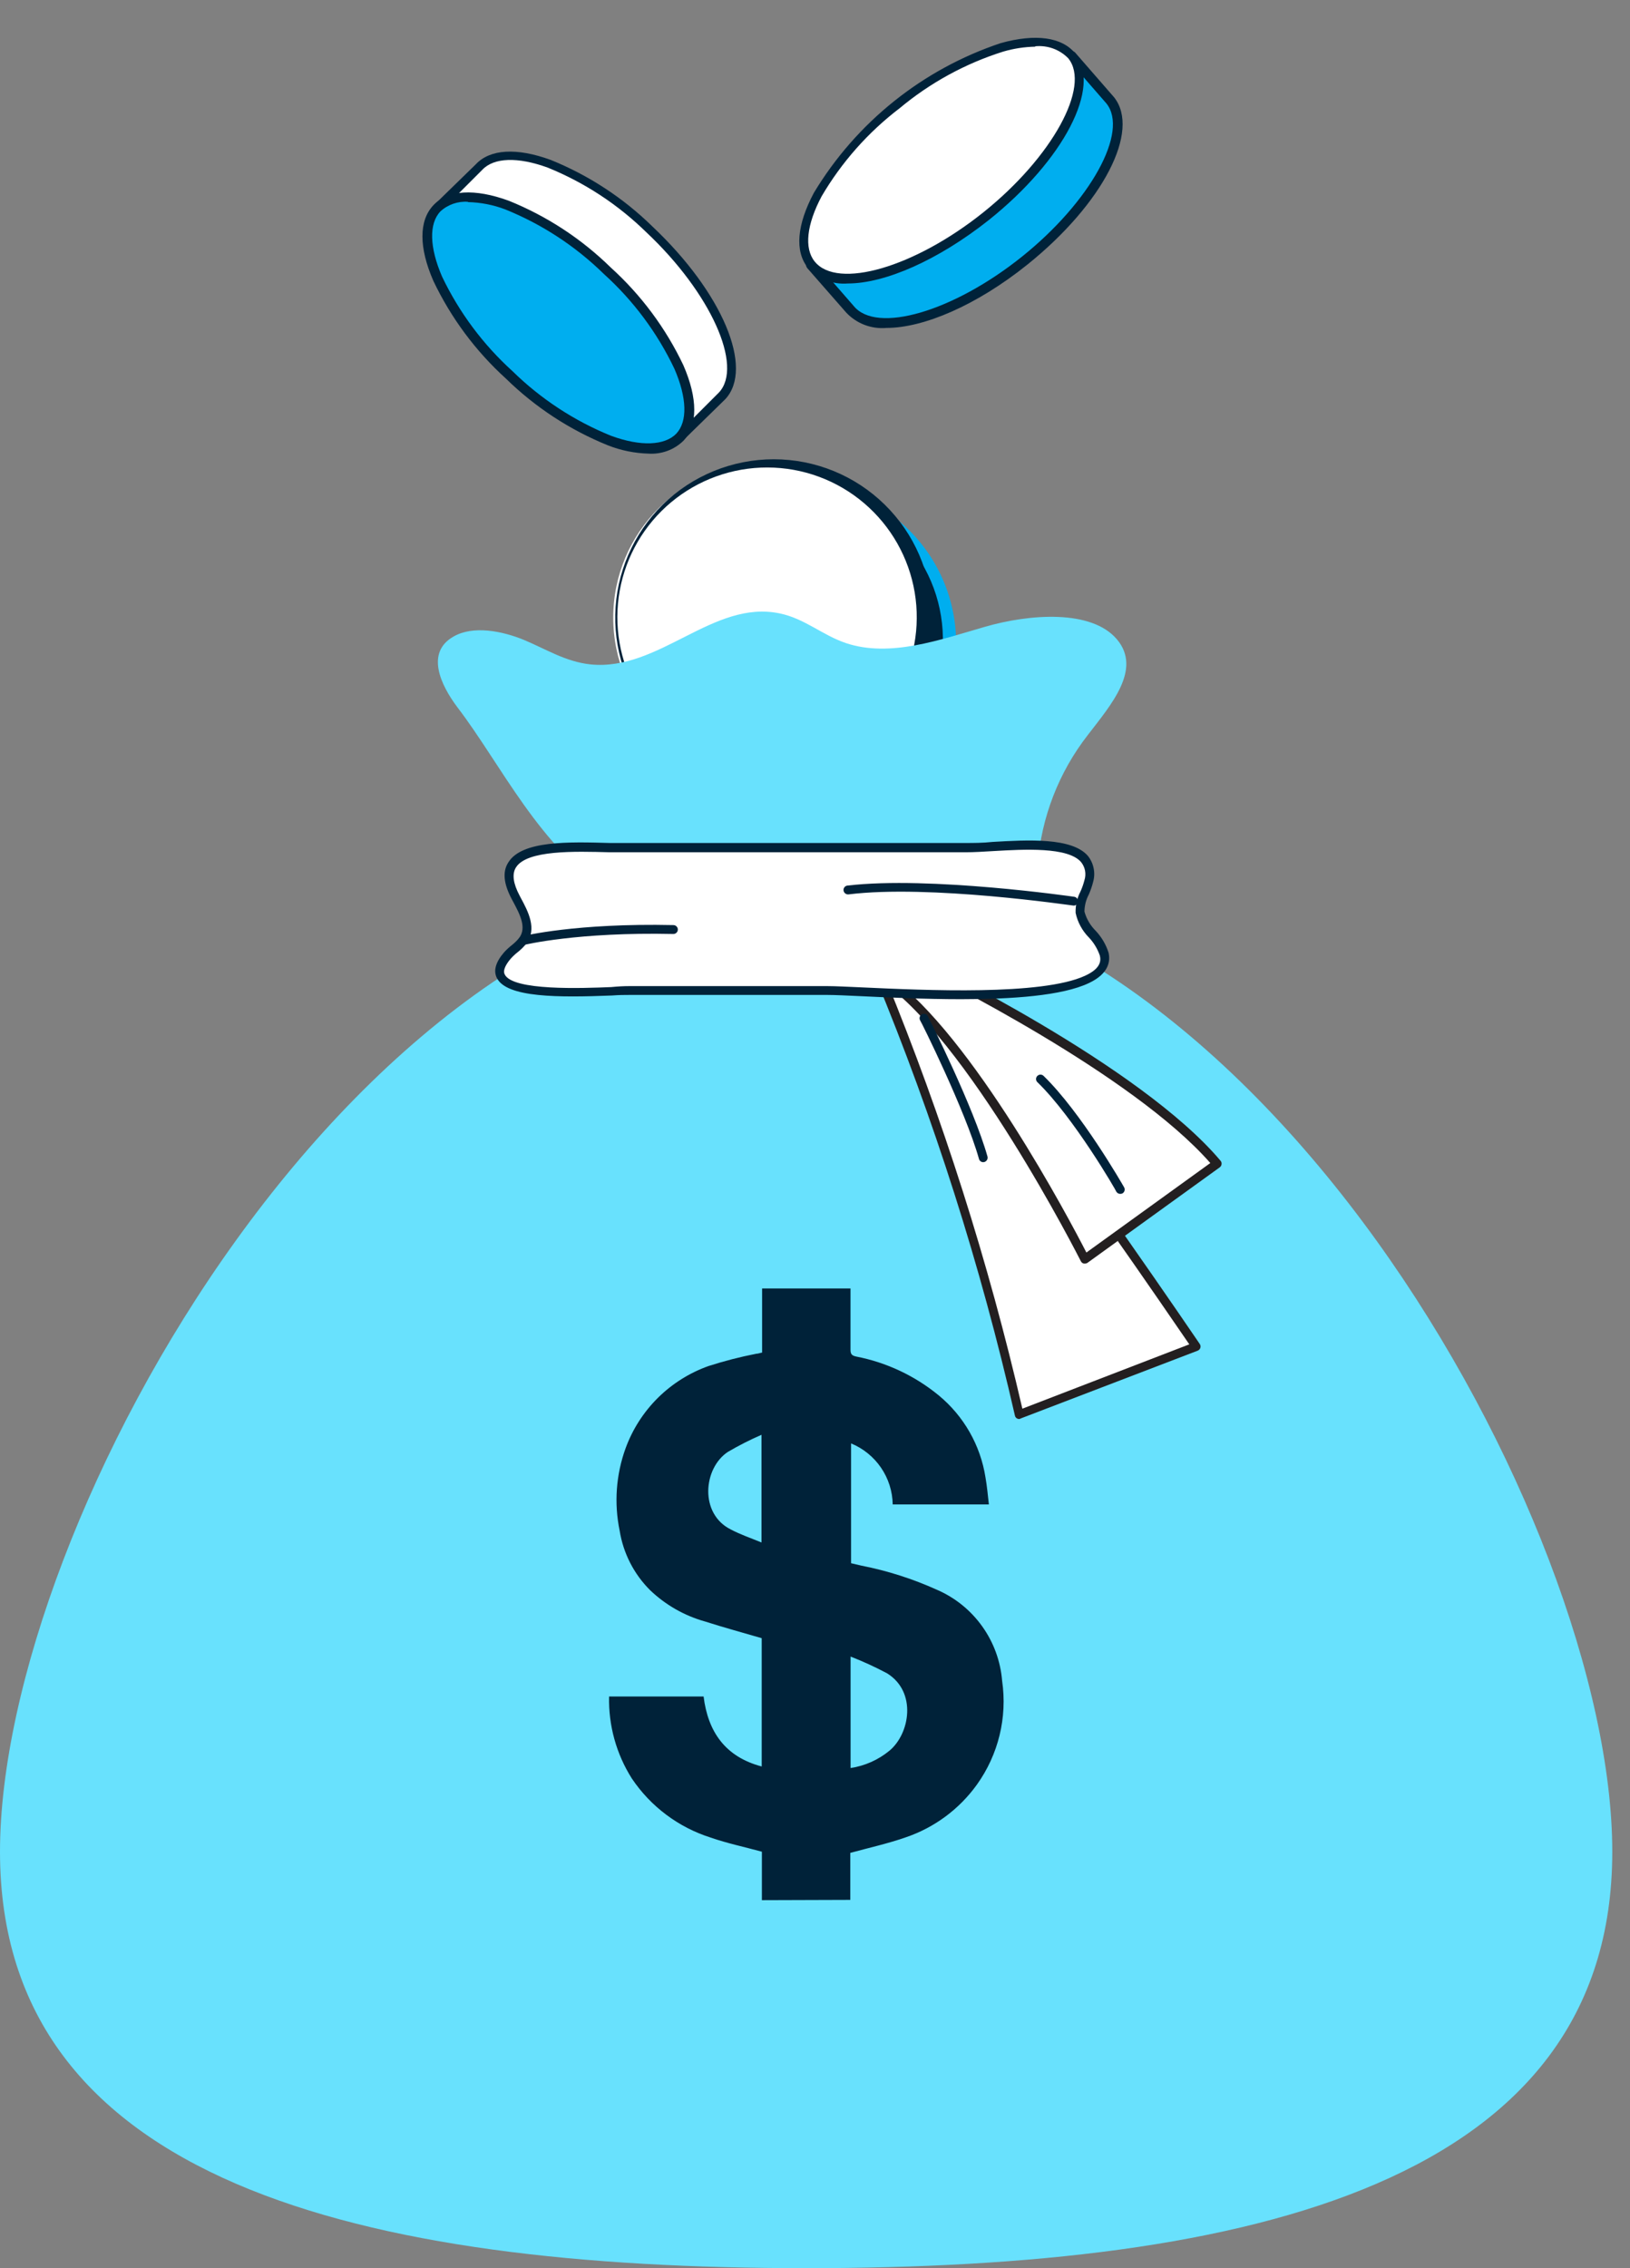
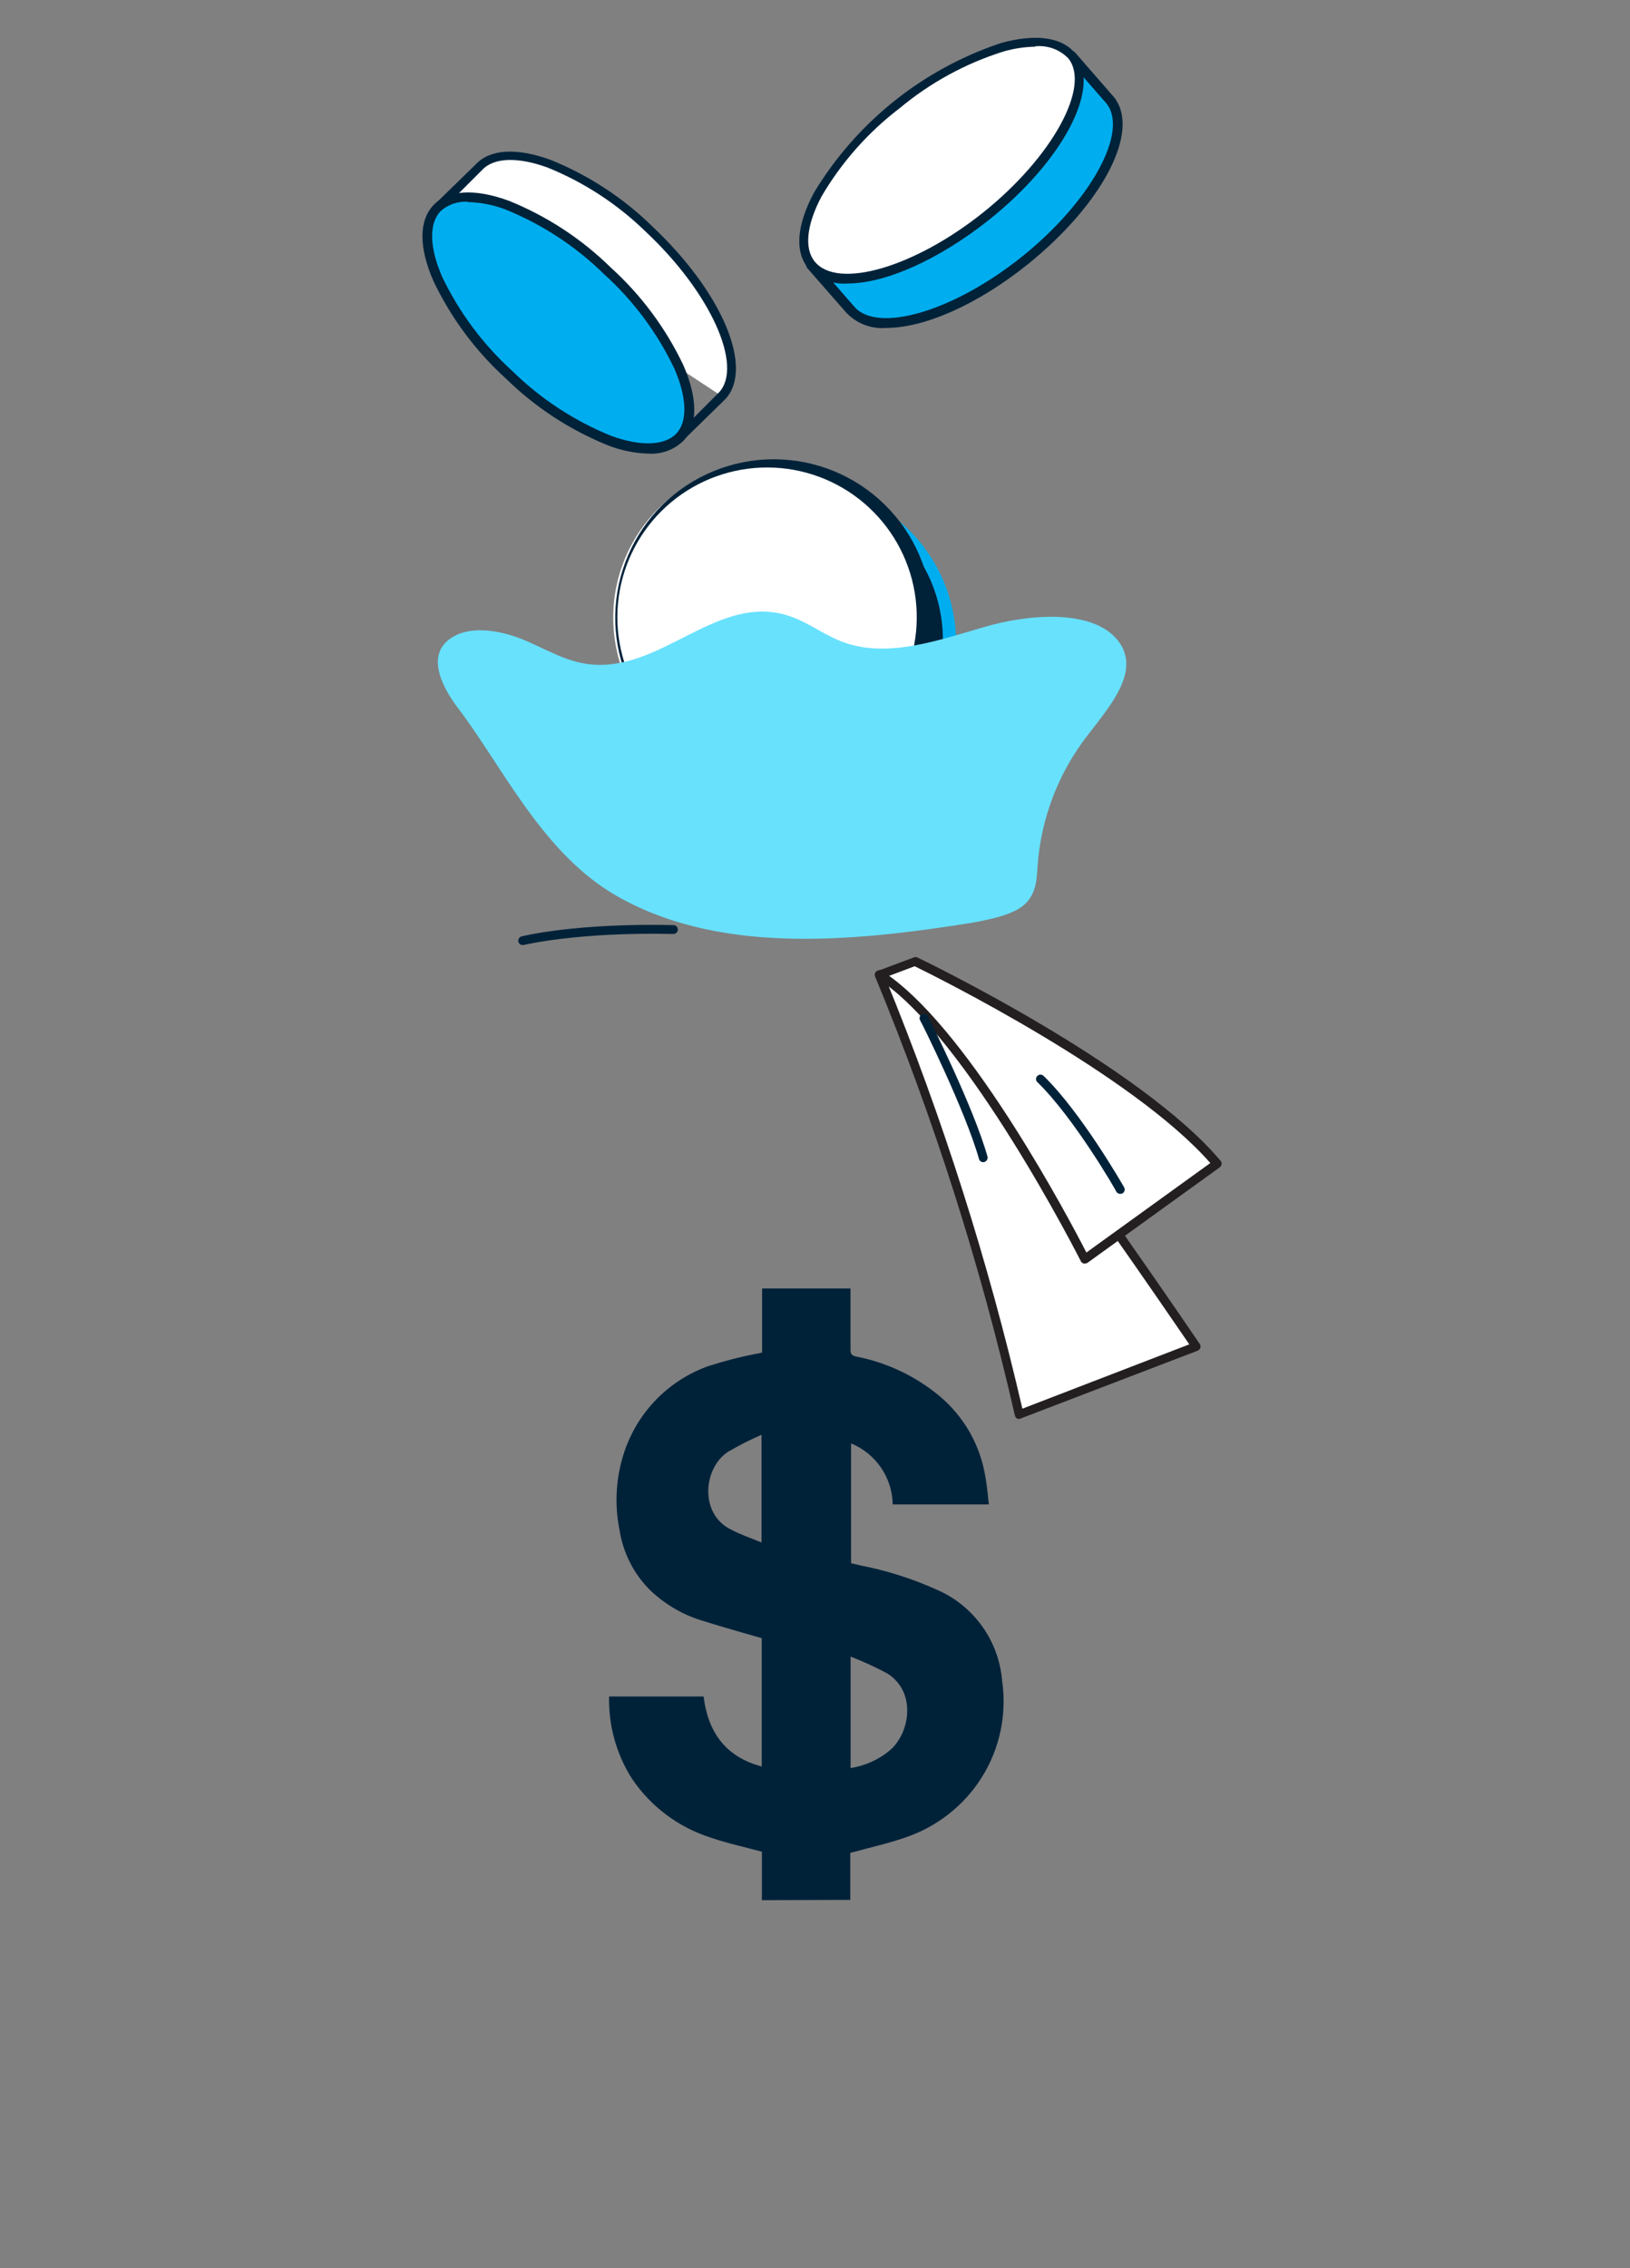
<svg xmlns="http://www.w3.org/2000/svg" width="46" height="64" viewBox="0 0 46 64" fill="none">
  <rect x="0" y="0" width="46" height="64" fill="#808080" stroke="none" />
  <path d="M19.197 15.317C18.028 16.683 18.484 20.236 18.484 20.236L19.676 21.449C20.107 21.844 20.613 22.147 21.164 22.342C21.715 22.537 22.299 22.618 22.882 22.582C23.465 22.546 24.035 22.393 24.558 22.132C25.081 21.871 25.546 21.508 25.925 21.063C26.304 20.619 26.59 20.102 26.766 19.545C26.942 18.988 27.003 18.401 26.947 17.819C26.891 17.238 26.718 16.674 26.439 16.16C26.161 15.646 25.781 15.194 25.324 14.831L23.941 13.841C23.941 13.841 20.361 13.945 19.197 15.317Z" fill="#002239" />
  <path d="M22.493 22.629C21.425 22.63 20.392 22.25 19.58 21.555L18.377 20.334C18.356 20.313 18.342 20.285 18.339 20.255C18.32 20.107 17.886 16.625 19.082 15.226C20.279 13.827 23.785 13.715 23.936 13.71C23.966 13.708 23.995 13.718 24.018 13.737L25.401 14.726C26.101 15.321 26.602 16.116 26.835 17.005C27.069 17.893 27.024 18.832 26.706 19.695C26.389 20.557 25.814 21.3 25.06 21.825C24.306 22.35 23.409 22.631 22.49 22.629H22.493ZM18.607 20.17L19.766 21.35C20.622 22.032 21.709 22.354 22.798 22.249C23.887 22.144 24.893 21.619 25.603 20.786C26.312 19.953 26.67 18.877 26.601 17.785C26.532 16.693 26.04 15.67 25.231 14.934L23.895 13.98C23.479 13.996 20.342 14.171 19.287 15.398C18.233 16.625 18.561 19.763 18.607 20.175V20.17Z" fill="#00AEEF" />
  <path d="M21.657 21.777C24.06 21.777 26.007 19.829 26.007 17.426C26.007 15.024 24.06 13.076 21.657 13.076C19.254 13.076 17.306 15.024 17.306 17.426C17.306 19.829 19.254 21.777 21.657 21.777Z" fill="white" />
  <path d="M21.657 21.903C20.487 21.856 19.382 21.352 18.579 20.5C17.776 19.647 17.34 18.514 17.363 17.343C17.387 16.173 17.868 15.058 18.704 14.238C19.541 13.418 20.665 12.959 21.836 12.959C23.007 12.959 24.131 13.418 24.967 14.238C25.803 15.058 26.285 16.173 26.308 17.343C26.332 18.514 25.895 19.647 25.093 20.5C24.29 21.352 23.185 21.856 22.015 21.903C21.886 21.897 21.769 21.903 21.657 21.903ZM21.657 13.191C20.665 13.188 19.703 13.536 18.941 14.171C18.179 14.806 17.665 15.69 17.489 16.666C17.313 17.642 17.486 18.65 17.979 19.511C18.471 20.373 19.25 21.034 20.181 21.378C21.111 21.722 22.134 21.728 23.068 21.394C24.002 21.061 24.789 20.409 25.291 19.553C25.793 18.697 25.978 17.692 25.813 16.713C25.648 15.735 25.144 14.846 24.39 14.202C23.628 13.551 22.659 13.192 21.657 13.191Z" fill="#002239" />
  <path d="M22.892 7.465L23.985 8.72C24.682 9.589 26.893 8.976 28.923 7.353C30.954 5.73 32.041 3.7 31.339 2.831L30.246 1.576L22.892 7.465Z" fill="#00AEEF" />
  <path d="M25.018 9.253C24.808 9.272 24.596 9.242 24.398 9.167C24.201 9.092 24.023 8.972 23.879 8.818L22.785 7.569C22.771 7.554 22.761 7.535 22.754 7.515C22.748 7.494 22.747 7.473 22.75 7.452C22.754 7.415 22.773 7.382 22.802 7.359L30.156 1.47C30.183 1.448 30.218 1.437 30.253 1.44C30.288 1.443 30.321 1.46 30.344 1.486L31.437 2.741C32.197 3.689 31.126 5.747 29.005 7.457C27.57 8.611 26.07 9.253 25.018 9.253ZM23.089 7.482L24.089 8.63C24.731 9.43 26.904 8.794 28.838 7.244C30.773 5.695 31.869 3.711 31.221 2.916L30.218 1.765L23.089 7.482Z" fill="#002239" />
  <path d="M27.833 6.098C29.864 4.471 30.945 2.447 30.248 1.576C29.55 0.705 27.339 1.318 25.308 2.945C23.277 4.571 22.195 6.596 22.893 7.466C23.59 8.337 25.802 7.724 27.833 6.098Z" fill="white" />
  <path d="M23.925 7.999C23.715 8.016 23.504 7.985 23.308 7.908C23.113 7.831 22.938 7.709 22.796 7.553C22.425 7.091 22.488 6.343 22.968 5.441C24.168 3.45 26.038 1.952 28.243 1.216C29.226 0.943 29.973 1.047 30.344 1.508C31.096 2.448 30.024 4.514 27.909 6.206C26.472 7.345 24.974 7.999 23.925 7.999ZM29.215 1.317C28.909 1.323 28.605 1.37 28.311 1.456C27.241 1.793 26.248 2.336 25.387 3.055C24.499 3.732 23.752 4.576 23.187 5.539C22.764 6.334 22.69 7.007 22.99 7.378C23.633 8.179 25.813 7.545 27.753 5.99C29.694 4.435 30.79 2.437 30.147 1.645C30.027 1.522 29.881 1.428 29.72 1.369C29.559 1.311 29.386 1.289 29.215 1.306V1.317Z" fill="#002239" />
-   <path d="M12.325 5.887L13.516 4.72C14.278 3.9 16.434 4.698 18.328 6.482C20.222 8.267 21.137 10.368 20.372 11.18L19.197 12.344L12.325 5.887Z" fill="white" />
+   <path d="M12.325 5.887L13.516 4.72C14.278 3.9 16.434 4.698 18.328 6.482C20.222 8.267 21.137 10.368 20.372 11.18L12.325 5.887Z" fill="white" />
  <path d="M19.198 12.469C19.165 12.47 19.134 12.458 19.11 12.437L12.24 5.976C12.215 5.953 12.201 5.92 12.199 5.886C12.199 5.852 12.213 5.82 12.237 5.796L13.429 4.635C13.83 4.206 14.582 4.162 15.541 4.512C16.612 4.945 17.588 5.583 18.413 6.392C20.386 8.253 21.288 10.392 20.465 11.267L19.271 12.434C19.251 12.454 19.225 12.466 19.198 12.469ZM12.519 5.883L19.195 12.169L20.288 11.076C20.987 10.332 20.055 8.261 18.244 6.558C17.444 5.773 16.498 5.152 15.459 4.73C14.612 4.421 13.937 4.443 13.609 4.793L12.519 5.883Z" fill="#002239" />
  <path d="M19.185 12.344C19.949 11.532 19.034 9.427 17.139 7.644C15.245 5.86 13.089 5.072 12.325 5.884C11.56 6.696 12.476 8.8 14.37 10.584C16.264 12.368 18.42 13.156 19.185 12.344Z" fill="#00AEEF" />
  <path d="M18.304 12.8C17.91 12.789 17.52 12.71 17.153 12.565C16.082 12.131 15.105 11.493 14.279 10.684C13.422 9.907 12.726 8.969 12.229 7.924C11.819 6.984 11.819 6.227 12.229 5.793C12.639 5.358 13.393 5.312 14.358 5.664C15.431 6.097 16.409 6.737 17.235 7.547C18.092 8.323 18.789 9.26 19.285 10.305C19.695 11.245 19.695 12.004 19.285 12.439C19.156 12.564 19.002 12.661 18.833 12.723C18.664 12.785 18.483 12.811 18.304 12.8ZM13.207 5.695C13.065 5.684 12.923 5.703 12.788 5.75C12.654 5.797 12.53 5.871 12.426 5.968C12.101 6.312 12.12 6.982 12.475 7.804C12.958 8.815 13.634 9.722 14.464 10.474C15.264 11.258 16.209 11.877 17.246 12.297C18.088 12.606 18.758 12.57 19.083 12.239C19.408 11.895 19.389 11.226 19.031 10.403C18.55 9.392 17.875 8.484 17.044 7.733C16.245 6.95 15.3 6.33 14.262 5.91C13.925 5.781 13.568 5.711 13.207 5.703V5.695Z" fill="#002239" />
  <path d="M12.912 19.962C12.429 19.323 12.005 18.407 12.803 17.959C13.35 17.645 14.169 17.801 14.787 18.057C15.405 18.314 15.959 18.67 16.656 18.746C18.602 18.951 20.121 16.91 22.007 17.309C22.715 17.456 23.209 17.924 23.879 18.148C25.119 18.56 26.529 18.052 27.797 17.686C29.065 17.32 30.803 17.194 31.519 18.038C32.235 18.883 31.353 19.888 30.7 20.738C29.879 21.792 29.387 23.063 29.284 24.395C29.259 24.769 29.257 25.176 28.948 25.488C28.639 25.799 28.008 25.93 27.453 26.034C24.021 26.581 20.16 26.963 17.233 25.179C15.238 23.944 14.145 21.574 12.912 19.962Z" fill="#68E1FD" />
-   <path d="M45.5 52.249C45.5 61.574 35.312 64 22.75 64C10.188 64 0 61.568 0 52.249C0 42.931 10.179 24.736 22.75 24.736C35.32 24.736 45.5 42.925 45.5 52.249Z" fill="#68E1FD" />
  <path d="M24.821 27.504C26.484 31.521 27.803 35.673 28.762 39.914L33.755 38.001C33.755 38.001 30.098 32.593 27.958 29.86C25.819 27.127 24.821 27.504 24.821 27.504Z" fill="white" />
  <path d="M28.762 40.04C28.742 40.039 28.723 40.035 28.704 40.026C28.689 40.018 28.675 40.007 28.664 39.992C28.653 39.978 28.645 39.962 28.642 39.944C27.676 35.711 26.356 31.566 24.696 27.554C24.689 27.539 24.685 27.522 24.685 27.505C24.685 27.488 24.689 27.471 24.696 27.456C24.702 27.44 24.711 27.426 24.724 27.414C24.736 27.402 24.75 27.393 24.767 27.387C24.879 27.346 25.914 27.059 28.046 29.784C30.177 32.509 33.823 37.87 33.858 37.922C33.869 37.938 33.876 37.956 33.879 37.975C33.882 37.994 33.88 38.013 33.875 38.031C33.869 38.049 33.86 38.066 33.847 38.079C33.834 38.093 33.818 38.104 33.801 38.111L28.808 40.023C28.794 40.032 28.778 40.038 28.762 40.04ZM24.993 27.614C26.604 31.548 27.895 35.606 28.852 39.748L33.563 37.933C32.989 37.094 29.778 32.402 27.849 29.94C26.275 27.912 25.34 27.636 25.004 27.614H24.993Z" fill="#231F20" />
  <path d="M25.822 27.128C25.822 27.128 32.057 30.134 34.339 32.834L30.615 35.526C30.615 35.526 27.398 29.139 24.821 27.502L25.822 27.128Z" fill="white" />
  <path d="M30.615 35.653H30.585C30.567 35.649 30.55 35.641 30.536 35.63C30.522 35.618 30.511 35.604 30.503 35.588C30.47 35.525 27.273 29.212 24.764 27.611C24.745 27.598 24.73 27.581 24.72 27.56C24.709 27.539 24.705 27.516 24.707 27.494C24.71 27.47 24.719 27.448 24.733 27.43C24.748 27.412 24.767 27.398 24.789 27.39L25.789 27.015C25.804 27.009 25.821 27.005 25.838 27.005C25.855 27.005 25.872 27.009 25.887 27.015C26.141 27.136 32.172 30.057 34.446 32.754C34.457 32.767 34.465 32.782 34.47 32.799C34.475 32.815 34.476 32.833 34.473 32.85C34.472 32.867 34.466 32.883 34.458 32.898C34.449 32.913 34.438 32.927 34.424 32.937L30.699 35.626C30.675 35.645 30.645 35.655 30.615 35.653ZM25.092 27.535C27.45 29.229 30.188 34.424 30.659 35.342L34.156 32.817C31.956 30.308 26.39 27.545 25.813 27.264L25.092 27.535Z" fill="#231F20" />
-   <path d="M30.675 27.645C29.109 28.364 24.359 27.951 23.357 27.951H17.741C16.921 27.951 13.172 28.298 14.317 26.956C14.442 26.809 14.634 26.683 14.748 26.544C15.022 26.169 14.765 25.724 14.554 25.319C13.631 23.581 16.388 23.922 17.85 23.922H27.256C28.448 23.922 31.016 23.469 30.729 24.86C30.666 25.16 30.456 25.445 30.481 25.745C30.527 26.177 31.063 26.508 31.164 26.934C31.235 27.246 31.044 27.478 30.675 27.645Z" fill="white" />
-   <path d="M27.122 28.194C26.095 28.194 25.076 28.145 24.324 28.11C23.895 28.09 23.556 28.074 23.365 28.074H17.741C17.629 28.074 17.468 28.074 17.268 28.09C15.773 28.148 14.292 28.156 14.019 27.59C13.921 27.388 13.989 27.147 14.221 26.877C14.288 26.802 14.361 26.734 14.44 26.672C14.517 26.611 14.588 26.543 14.65 26.467C14.872 26.174 14.669 25.794 14.473 25.428L14.445 25.376C14.216 24.947 14.172 24.597 14.347 24.332C14.729 23.715 16.047 23.753 17.208 23.786H17.85H27.256C27.469 23.786 27.735 23.786 28.013 23.756C29.008 23.698 30.249 23.627 30.7 24.149C30.78 24.249 30.836 24.367 30.862 24.493C30.889 24.619 30.886 24.749 30.852 24.873C30.821 24.999 30.779 25.121 30.727 25.24C30.648 25.388 30.606 25.553 30.604 25.721C30.66 25.928 30.771 26.116 30.924 26.267C31.088 26.442 31.211 26.651 31.284 26.88C31.342 27.128 31.284 27.475 30.738 27.735C29.978 28.101 28.541 28.194 27.122 28.194ZM17.749 27.825H23.365C23.562 27.825 23.911 27.842 24.335 27.861C26.106 27.943 29.399 28.096 30.62 27.533C31.068 27.328 31.074 27.109 31.038 26.962C30.972 26.771 30.866 26.596 30.727 26.45C30.54 26.26 30.41 26.02 30.355 25.759C30.348 25.549 30.395 25.341 30.492 25.155C30.539 25.052 30.576 24.945 30.604 24.835C30.632 24.749 30.637 24.657 30.621 24.567C30.604 24.478 30.565 24.395 30.508 24.324C30.137 23.895 28.915 23.963 28.024 24.015C27.751 24.032 27.478 24.048 27.253 24.048H17.85C17.654 24.048 17.435 24.048 17.203 24.048C16.216 24.021 14.866 23.982 14.56 24.477C14.445 24.66 14.481 24.928 14.664 25.272L14.691 25.324C14.904 25.718 15.167 26.21 14.85 26.631C14.776 26.721 14.693 26.802 14.601 26.874C14.533 26.928 14.47 26.987 14.412 27.052C14.3 27.183 14.18 27.366 14.243 27.494C14.47 27.962 16.429 27.885 17.249 27.852C17.459 27.831 17.626 27.825 17.741 27.825H17.749Z" fill="#002239" />
  <path d="M21.501 53.616V52.249C21.004 52.113 20.52 52.012 20.055 51.85C19.147 51.562 18.363 50.975 17.831 50.183C17.393 49.492 17.17 48.687 17.189 47.869H19.856C19.979 48.861 20.463 49.571 21.496 49.844V46.224C20.963 46.068 20.427 45.923 19.9 45.754C19.318 45.592 18.785 45.288 18.348 44.871C17.89 44.416 17.589 43.827 17.487 43.19C17.327 42.416 17.384 41.612 17.654 40.867C17.849 40.332 18.16 39.846 18.565 39.444C18.97 39.043 19.458 38.736 19.995 38.545C20.437 38.403 20.887 38.287 21.343 38.198C21.392 38.198 21.444 38.176 21.507 38.165V36.356H24.002V36.531V38.083C24.002 38.211 24.04 38.25 24.163 38.277C25.017 38.443 25.816 38.819 26.488 39.37C27.198 39.954 27.669 40.779 27.811 41.687C27.855 41.936 27.877 42.188 27.907 42.45H25.193C25.187 42.079 25.072 41.719 24.863 41.413C24.654 41.107 24.36 40.869 24.018 40.728V44.109L24.31 44.177C25.044 44.321 25.758 44.549 26.439 44.857C26.951 45.078 27.392 45.434 27.717 45.888C28.041 46.34 28.236 46.873 28.281 47.429C28.431 48.459 28.176 49.508 27.57 50.355C27.071 51.05 26.367 51.571 25.556 51.845C25.056 52.02 24.534 52.135 23.996 52.282V53.608L21.501 53.616ZM24.004 46.743V49.888C24.406 49.827 24.783 49.659 25.097 49.402C25.677 48.926 25.882 47.743 25.035 47.216C24.701 47.038 24.357 46.88 24.004 46.743ZM21.49 43.524V40.485C21.164 40.627 20.846 40.789 20.539 40.969C19.845 41.431 19.736 42.712 20.621 43.155C20.895 43.3 21.187 43.398 21.49 43.524Z" fill="#002239" />
  <path d="M14.749 26.666C14.721 26.666 14.694 26.657 14.672 26.64C14.651 26.623 14.635 26.599 14.628 26.573C14.621 26.541 14.626 26.507 14.643 26.479C14.66 26.451 14.687 26.431 14.719 26.422C14.781 26.406 16.257 26.043 19.003 26.103C19.037 26.103 19.069 26.116 19.092 26.14C19.116 26.163 19.129 26.195 19.129 26.228C19.129 26.262 19.116 26.294 19.092 26.317C19.069 26.341 19.037 26.354 19.003 26.354C16.295 26.294 14.8 26.66 14.787 26.663L14.749 26.666Z" fill="#002239" />
-   <path d="M30.303 25.551H30.284C30.246 25.551 26.237 24.952 23.944 25.237C23.911 25.24 23.879 25.23 23.853 25.21C23.827 25.189 23.81 25.16 23.805 25.127C23.801 25.094 23.81 25.061 23.831 25.035C23.851 25.009 23.881 24.992 23.914 24.988C26.24 24.715 30.281 25.299 30.322 25.305C30.352 25.311 30.379 25.328 30.397 25.352C30.416 25.377 30.425 25.407 30.422 25.438C30.42 25.468 30.407 25.497 30.385 25.518C30.363 25.54 30.334 25.552 30.303 25.554V25.551Z" fill="#002239" />
  <path d="M27.748 32.793C27.721 32.793 27.695 32.785 27.673 32.768C27.651 32.752 27.635 32.729 27.628 32.703C27.243 31.336 25.988 28.811 25.964 28.786C25.949 28.757 25.947 28.723 25.957 28.692C25.967 28.661 25.989 28.635 26.018 28.619C26.033 28.612 26.049 28.607 26.065 28.606C26.081 28.605 26.098 28.607 26.113 28.612C26.129 28.617 26.143 28.625 26.155 28.636C26.168 28.646 26.178 28.66 26.185 28.674C26.24 28.778 27.475 31.241 27.868 32.635C27.876 32.666 27.871 32.7 27.855 32.728C27.839 32.757 27.812 32.778 27.781 32.788L27.748 32.793Z" fill="#002239" />
  <path d="M31.612 33.687C31.59 33.687 31.568 33.681 31.549 33.67C31.53 33.659 31.514 33.643 31.503 33.624C31.503 33.602 30.309 31.538 29.276 30.535C29.264 30.524 29.254 30.51 29.248 30.495C29.241 30.479 29.238 30.463 29.238 30.446C29.238 30.43 29.241 30.413 29.248 30.398C29.254 30.383 29.264 30.369 29.276 30.358C29.299 30.335 29.331 30.322 29.363 30.322C29.396 30.322 29.427 30.335 29.451 30.358C30.511 31.388 31.675 33.416 31.724 33.503C31.74 33.532 31.744 33.566 31.735 33.598C31.727 33.629 31.706 33.656 31.678 33.673C31.657 33.683 31.635 33.688 31.612 33.687Z" fill="#002239" />
</svg>